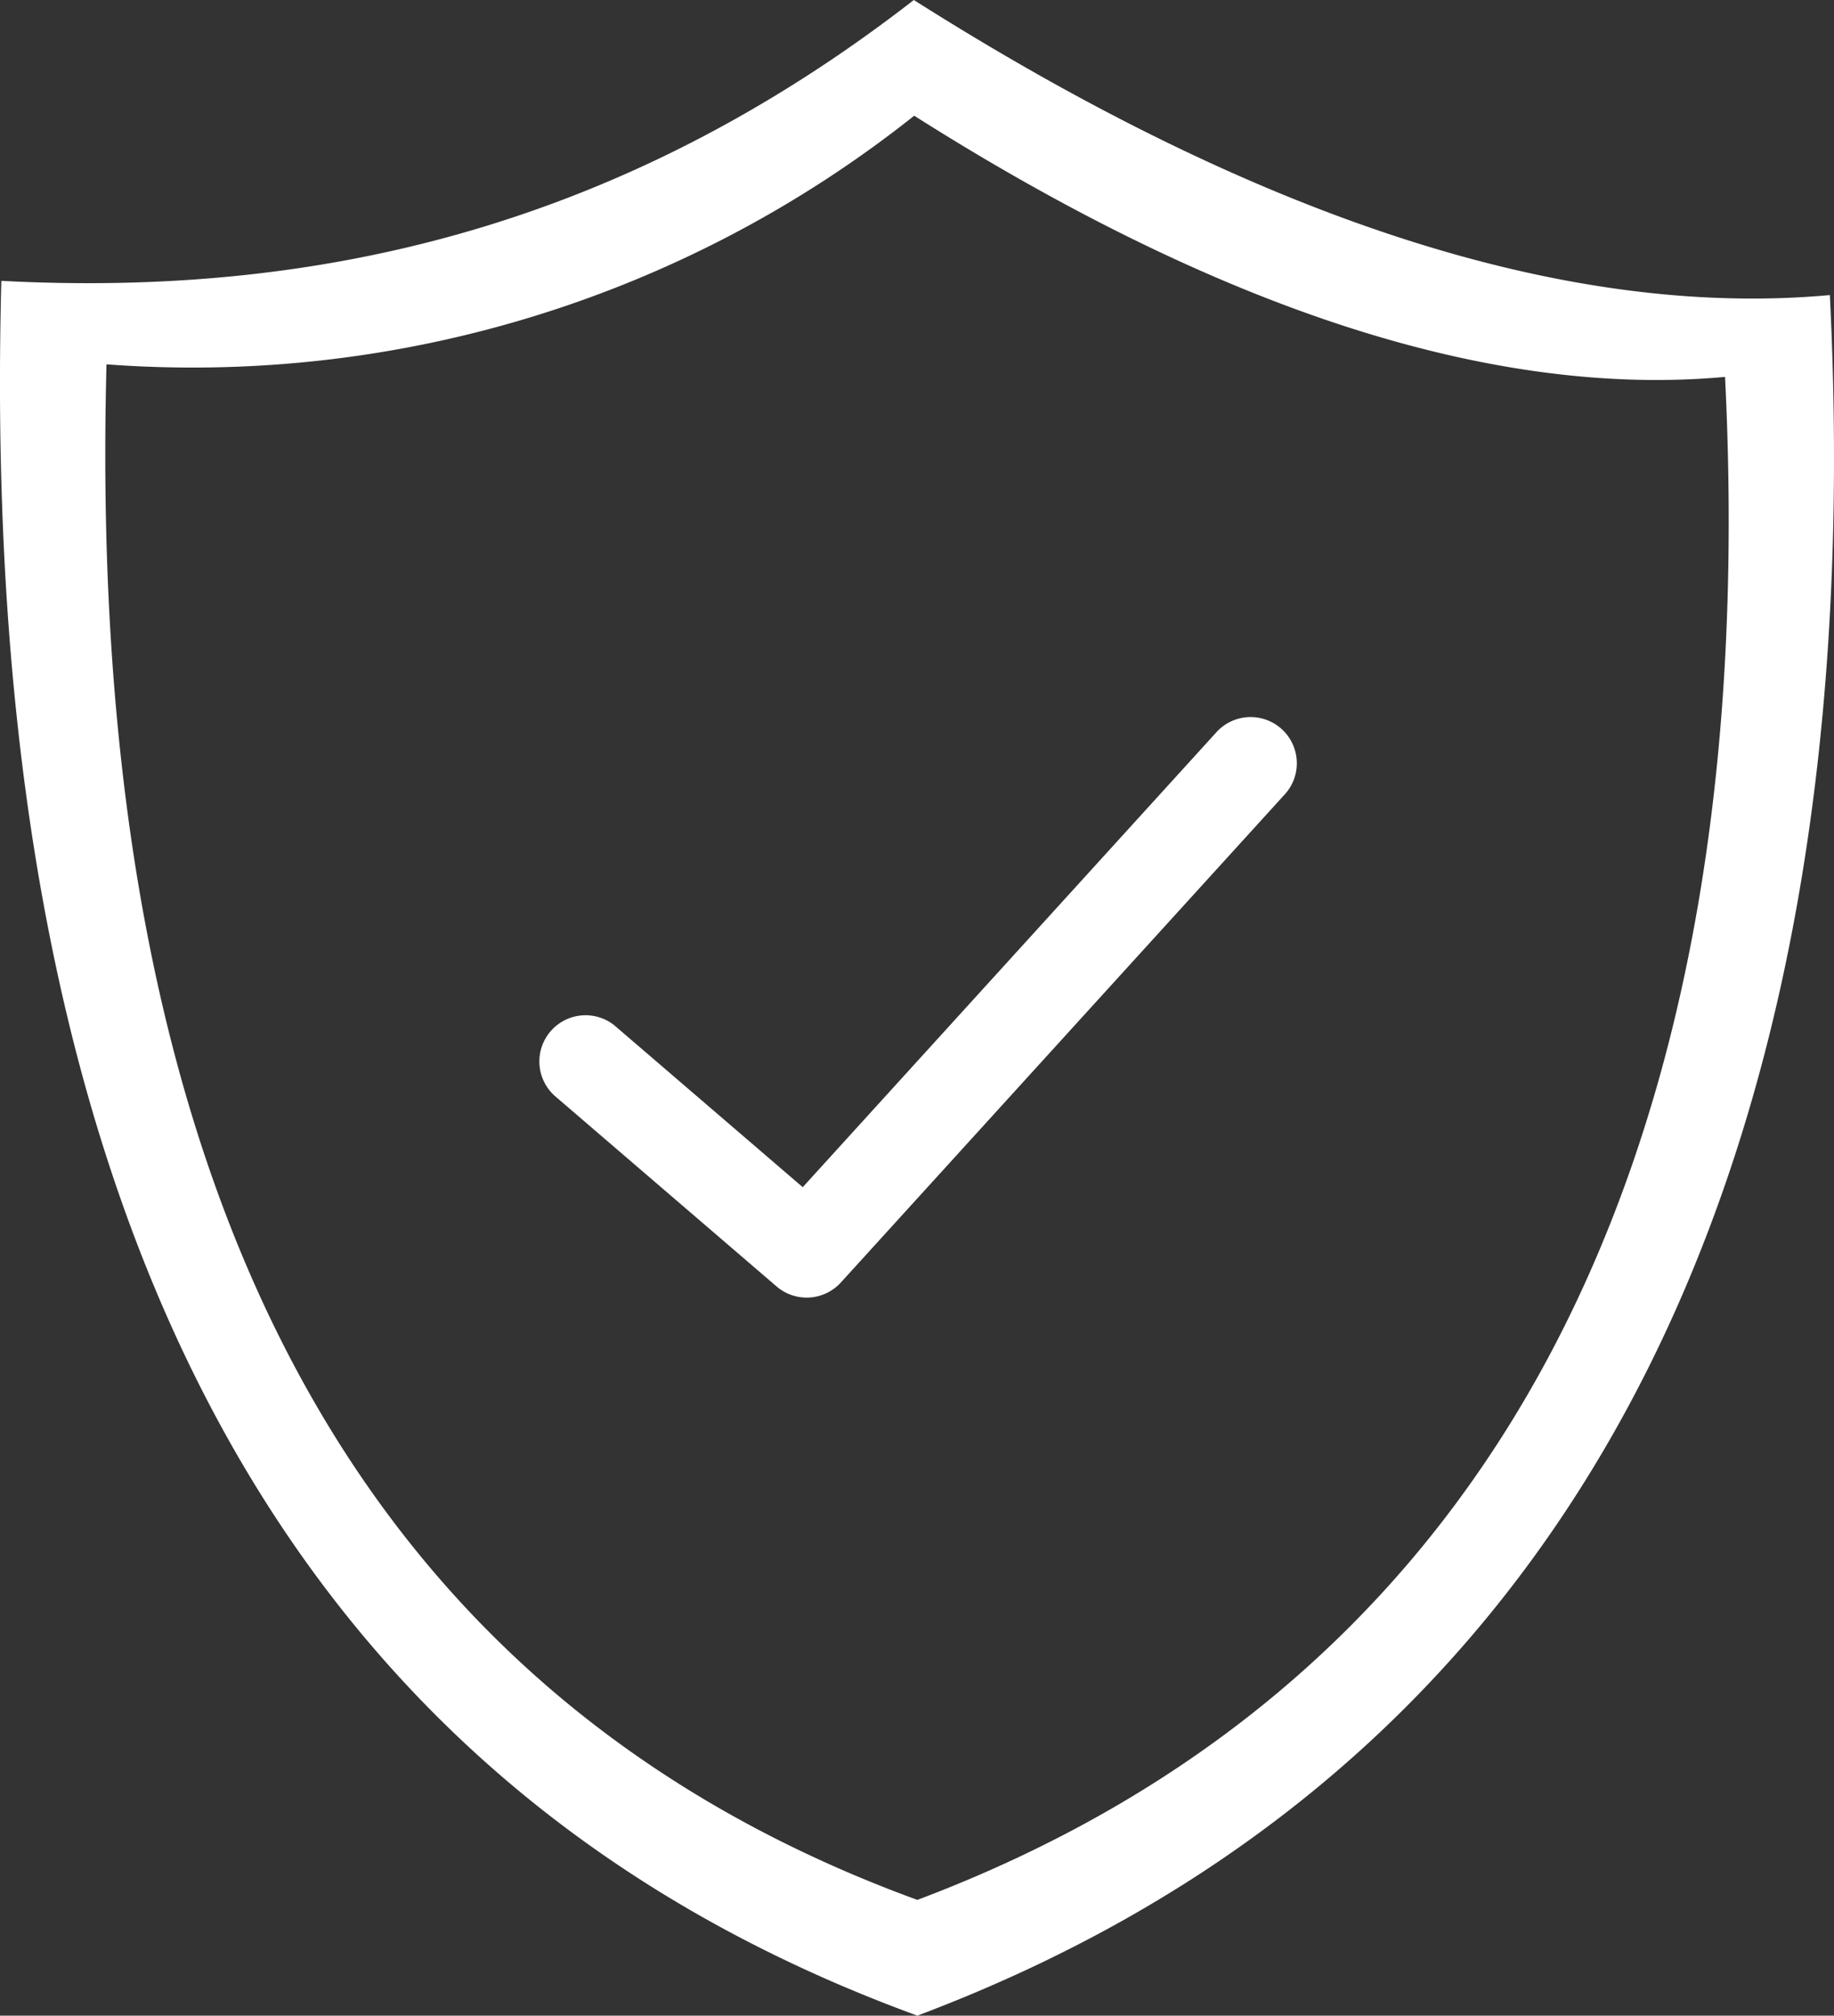
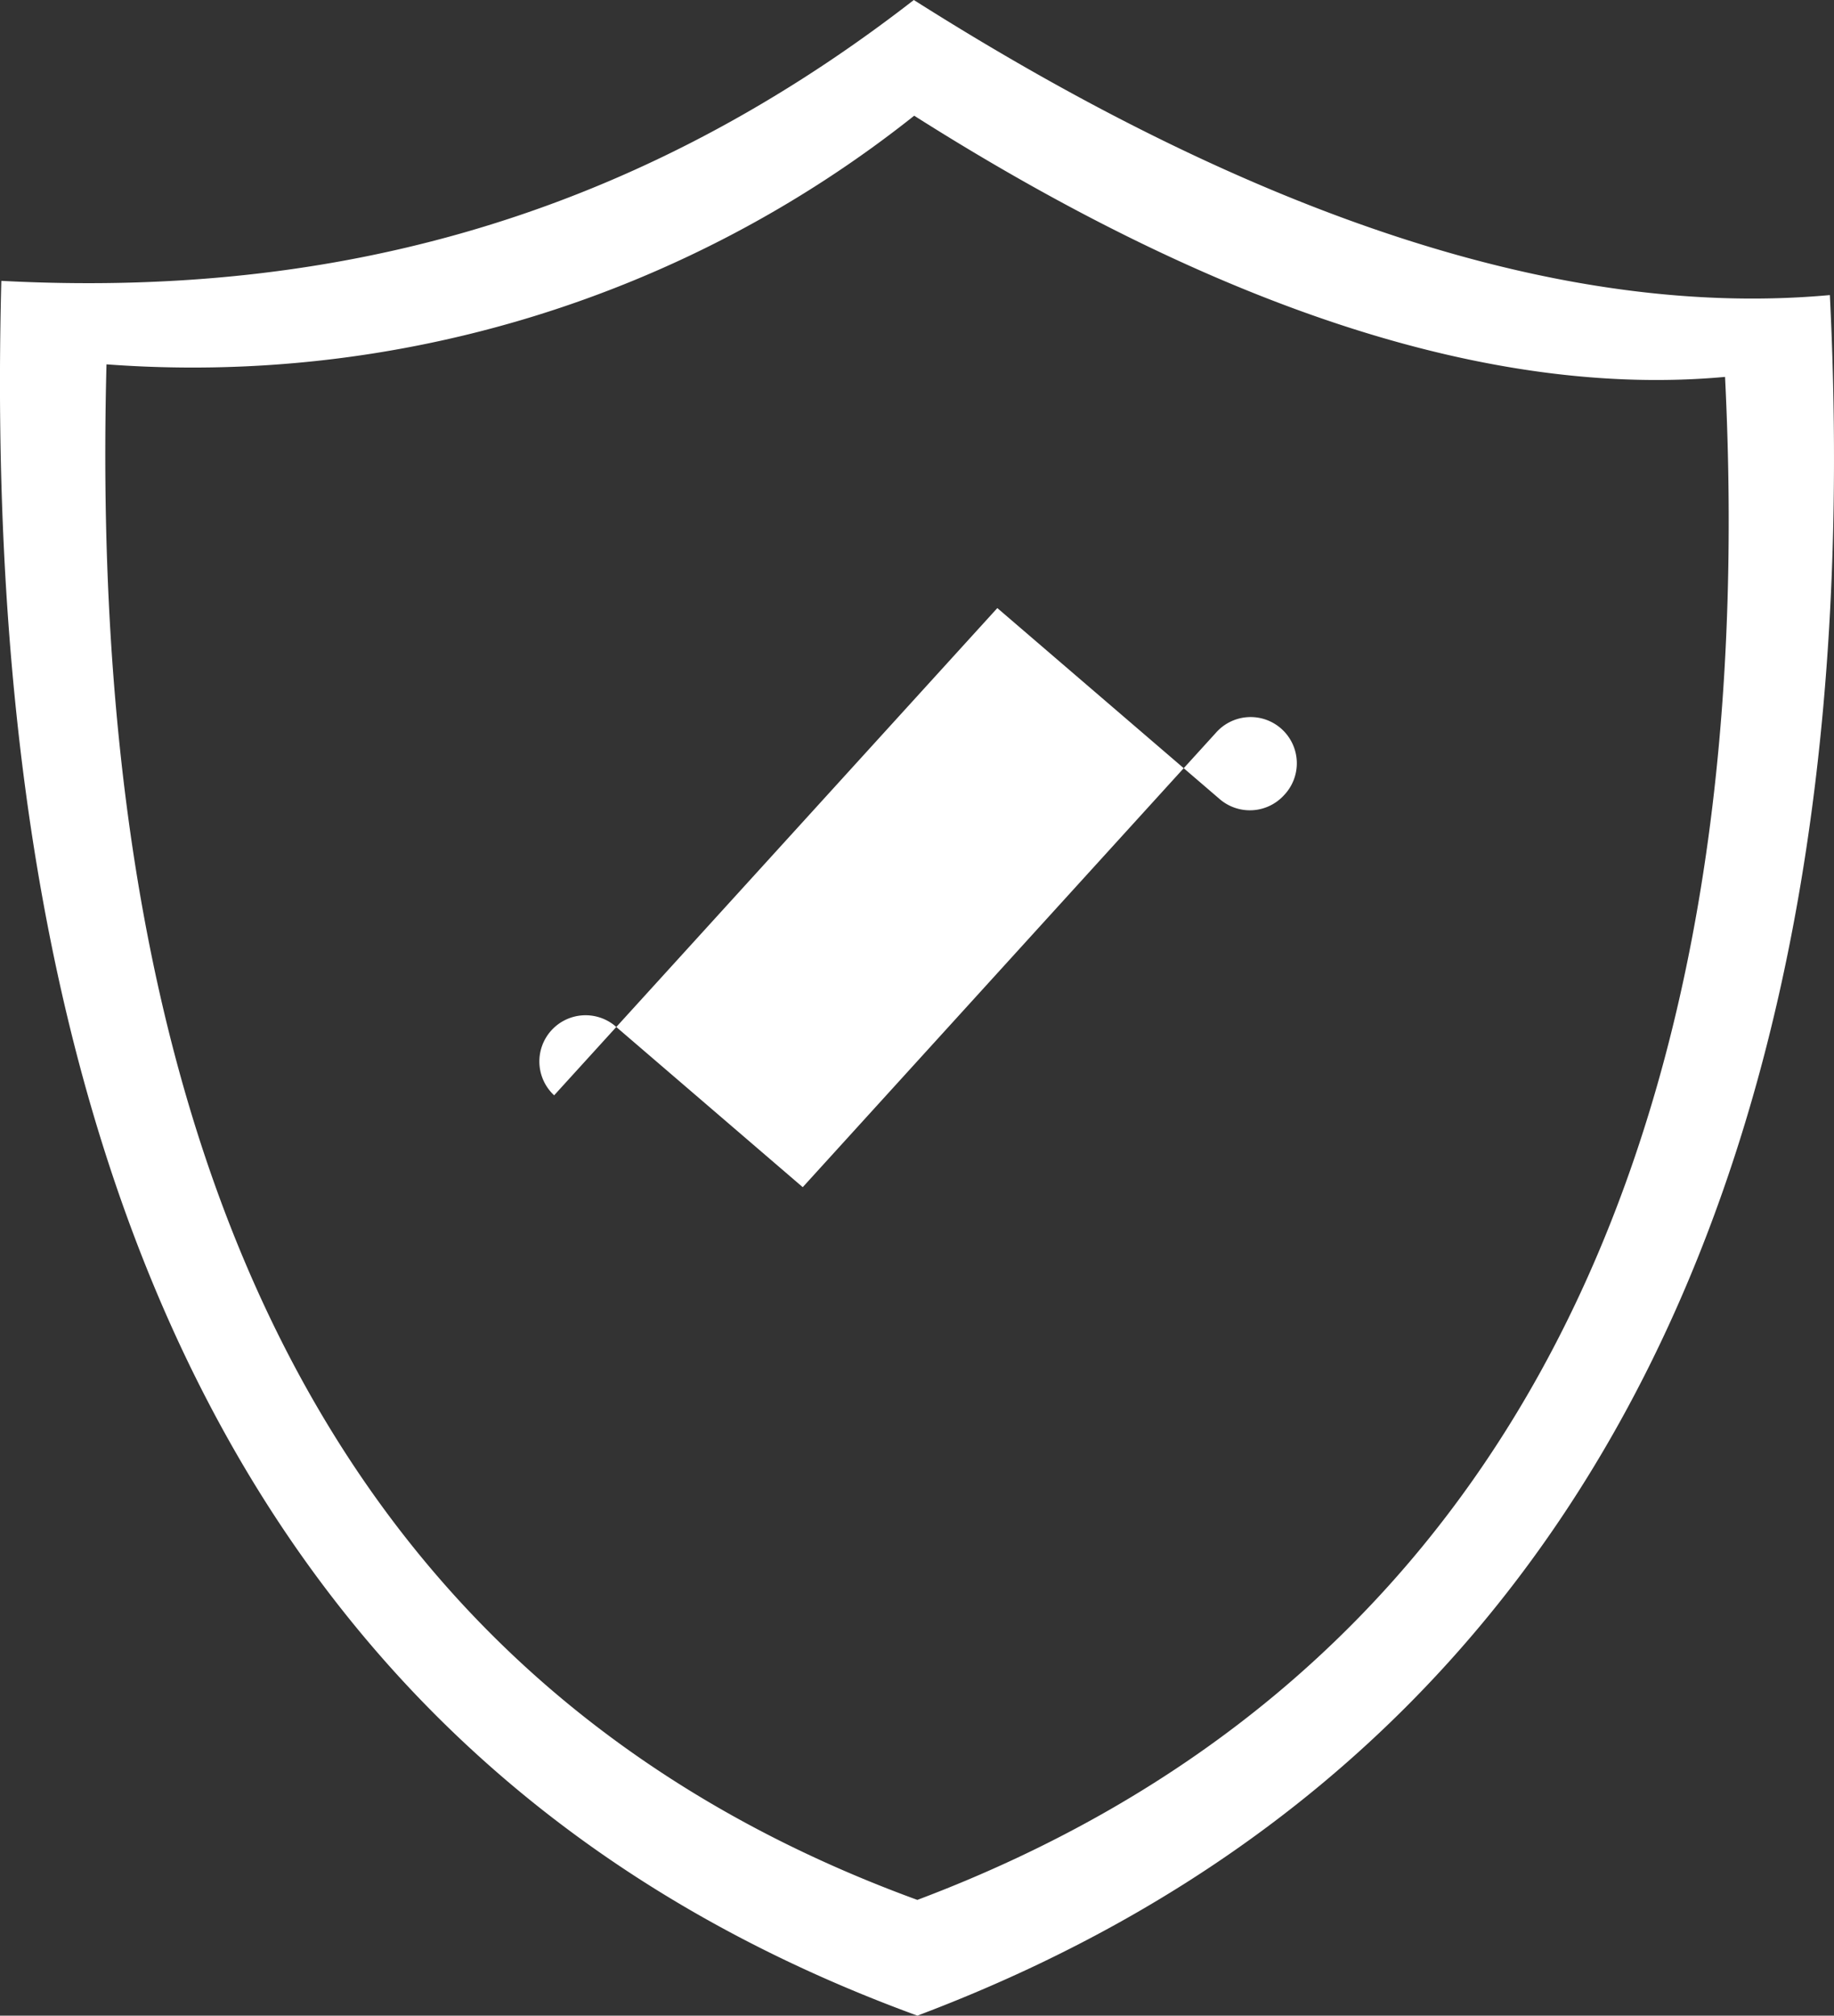
<svg xmlns="http://www.w3.org/2000/svg" id="shield-checkmark-line-icon" width="63.512" height="69.8" viewBox="0 0 63.512 69.8">
  <rect x="0" y="0" width="63.512" height="69.8" fill="#333333" stroke="none" />
-   <path id="Path_81278" data-name="Path 81278" d="M31.647,0C43.489,7.507,54.188,11.058,63.37,10.218,64.973,42.652,53,61.806,31.77,69.8,11.272,62.318-.852,43.988.047,9.726,10.826,10.29,21.4,7.96,31.647,0ZM19.191,37.93A1.6,1.6,0,0,1,21.269,35.5L27.8,41.111,42.1,25.385a1.6,1.6,0,1,1,2.366,2.153L29.119,44.413h0a1.6,1.6,0,0,1-2.221.139l-7.706-6.62ZM31.66,4.007c10.482,6.644,19.953,9.788,28.08,9.045,1.419,28.709-9.183,45.664-27.971,52.74C13.625,59.169,2.892,42.945,3.689,12.617A40.142,40.142,0,0,0,31.66,4.007Z" transform="translate(-0.001)" fill="#fff" fill-rule="evenodd" />
+   <path id="Path_81278" data-name="Path 81278" d="M31.647,0C43.489,7.507,54.188,11.058,63.37,10.218,64.973,42.652,53,61.806,31.77,69.8,11.272,62.318-.852,43.988.047,9.726,10.826,10.29,21.4,7.96,31.647,0ZM19.191,37.93A1.6,1.6,0,0,1,21.269,35.5L27.8,41.111,42.1,25.385a1.6,1.6,0,1,1,2.366,2.153h0a1.6,1.6,0,0,1-2.221.139l-7.706-6.62ZM31.66,4.007c10.482,6.644,19.953,9.788,28.08,9.045,1.419,28.709-9.183,45.664-27.971,52.74C13.625,59.169,2.892,42.945,3.689,12.617A40.142,40.142,0,0,0,31.66,4.007Z" transform="translate(-0.001)" fill="#fff" fill-rule="evenodd" />
</svg>